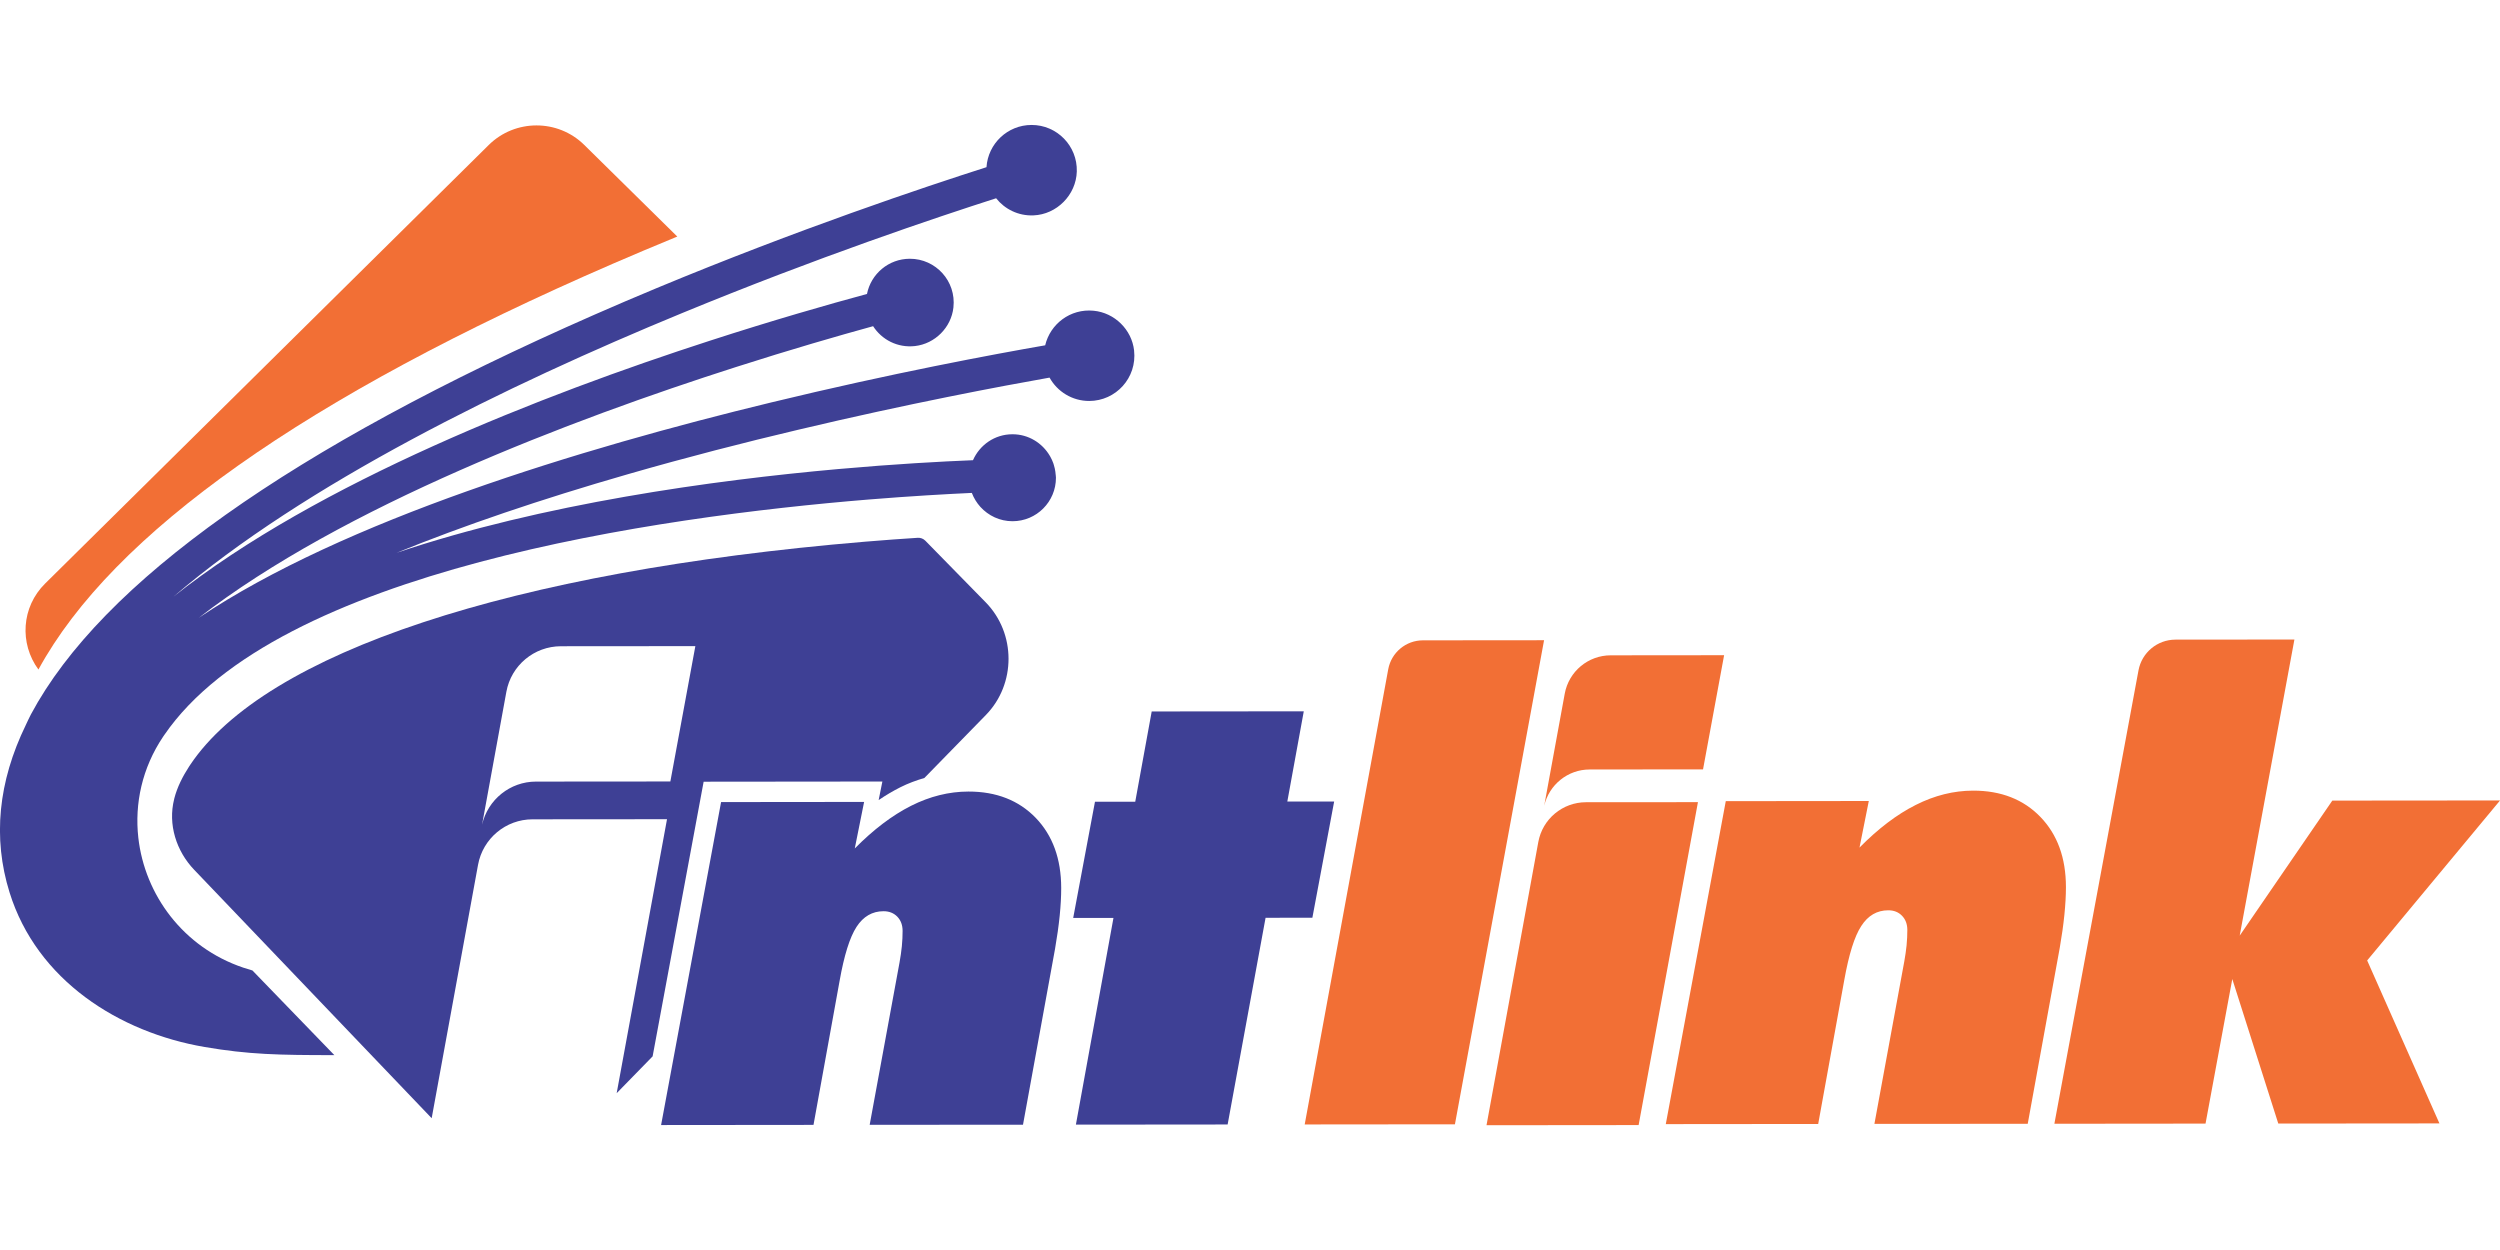
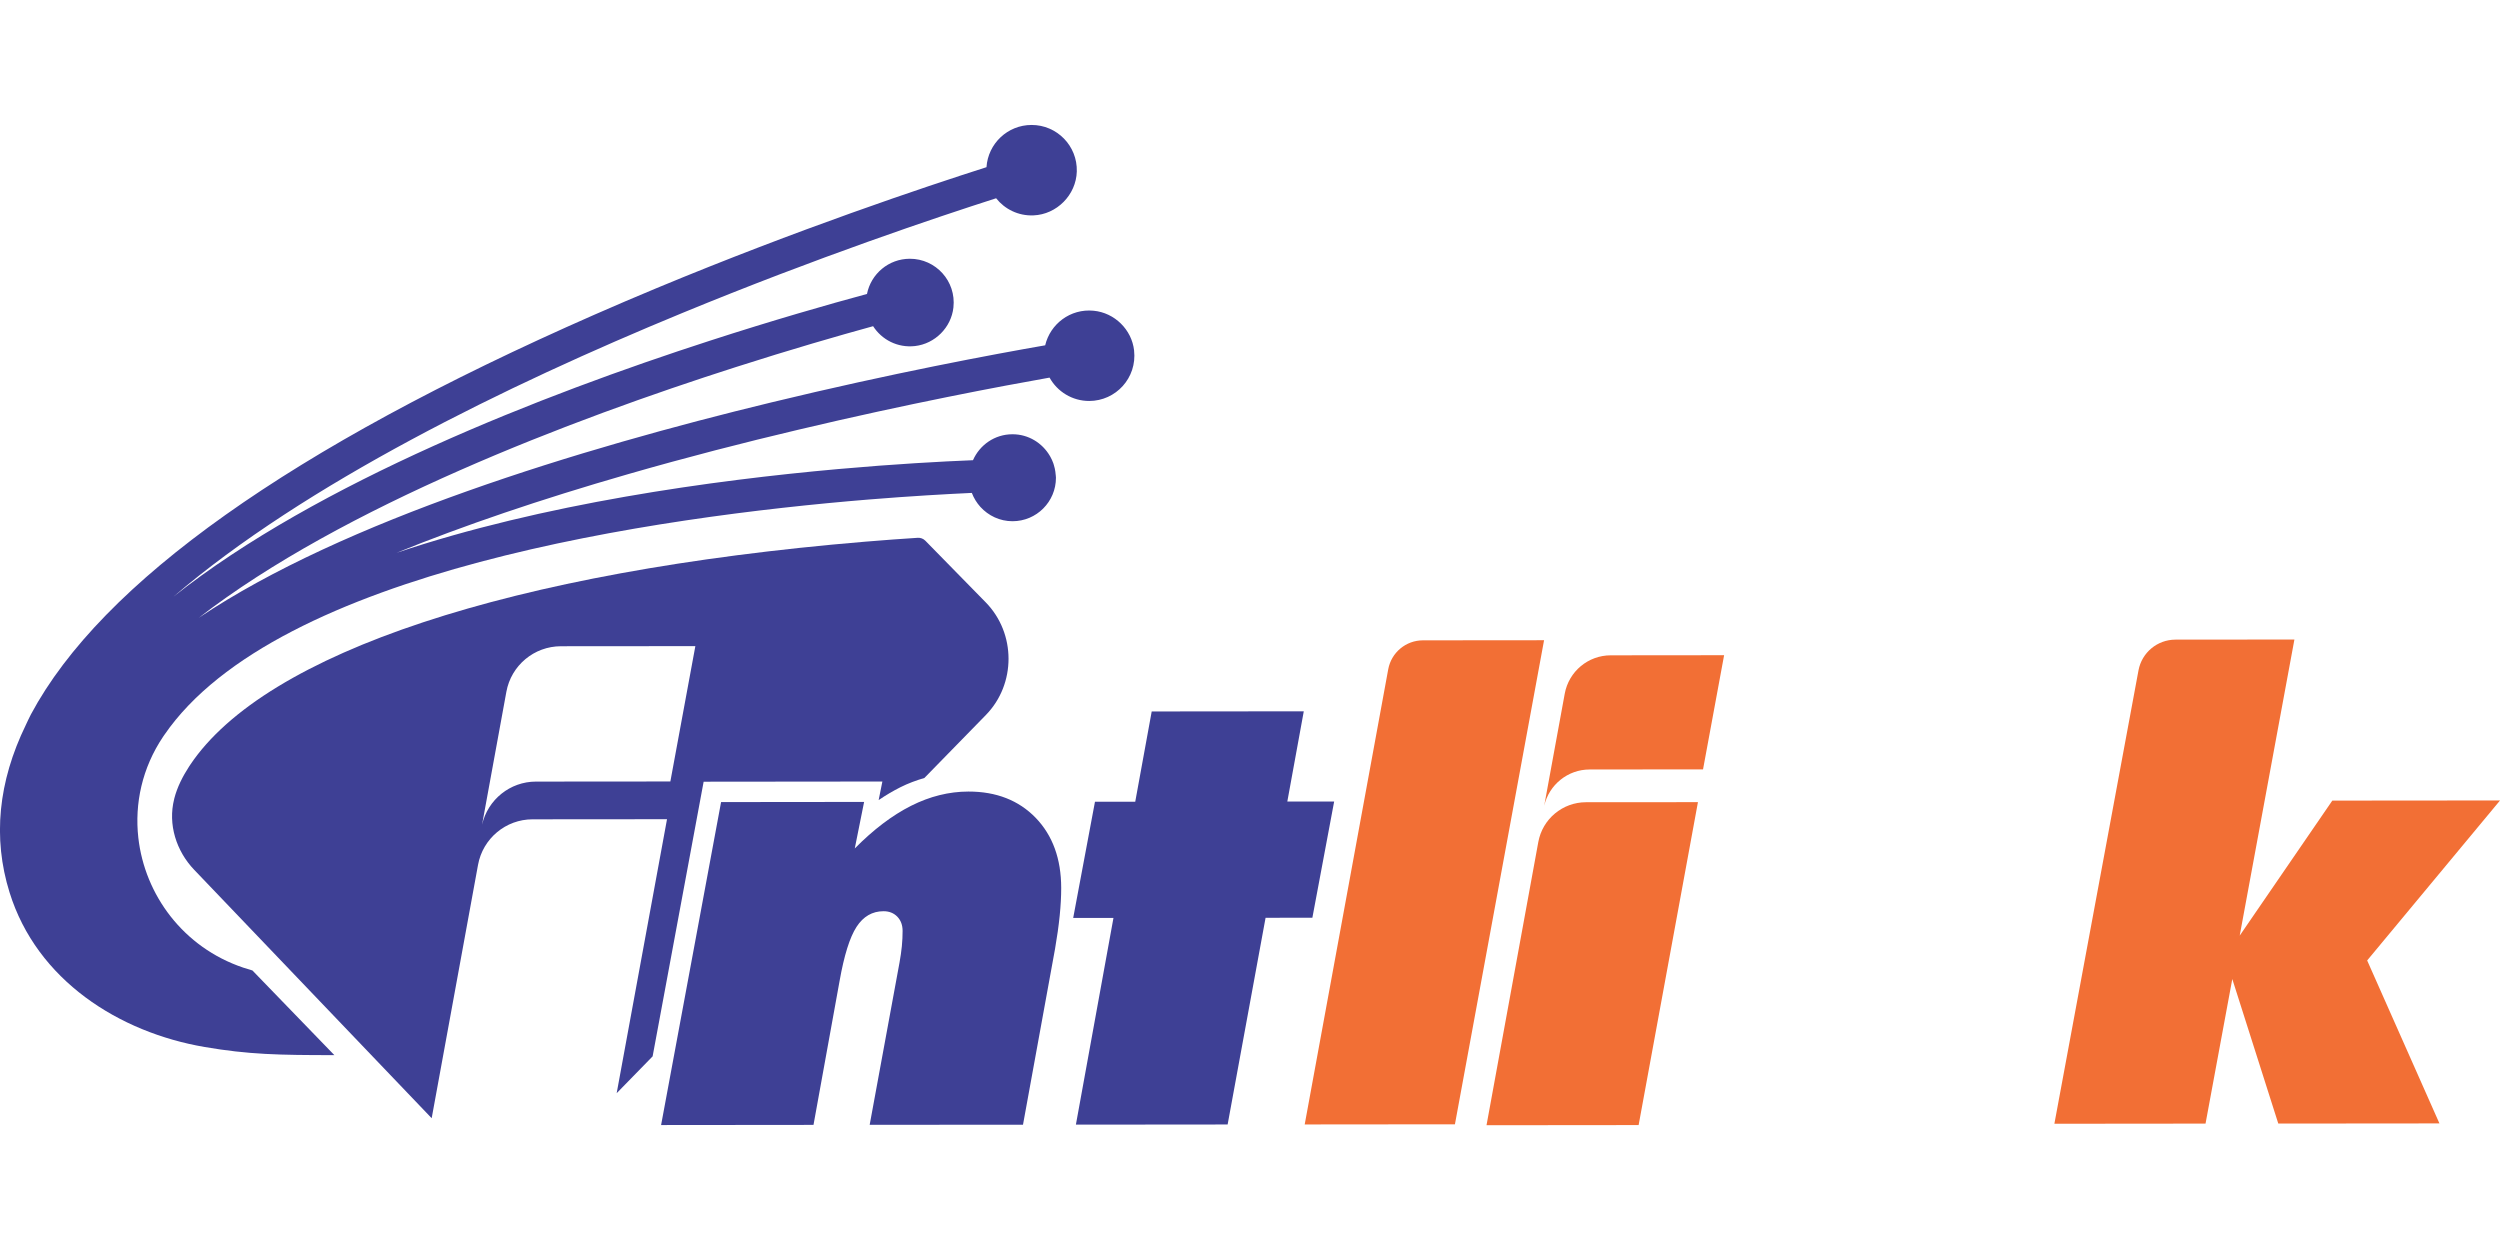
<svg xmlns="http://www.w3.org/2000/svg" xml:space="preserve" width="6.773mm" height="3.387mm" version="1.1" style="shape-rendering:geometricPrecision; text-rendering:geometricPrecision; image-rendering:optimizeQuality; fill-rule:evenodd; clip-rule:evenodd" viewBox="0 0 677.32 338.66">
  <defs>
    <style type="text/css">
   
    .fil0 {fill:#F26F35;fill-rule:nonzero}
    .fil1 {fill:#3E4095;fill-rule:nonzero}
   
  </style>
  </defs>
  <g id="Camada_x0020_1">
    <g id="_2287349652416">
-       <path class="fil0" d="M166.03 71.43c5.69,-2.46 11.33,-4.84 16.9,-7.13 0.19,-0.07 0.38,-0.15 0.57,-0.23l-25.23 -24.85c-7.15,-7.03 -18.71,-7.02 -25.85,0.03l-120.2 118.83c-6.43,6.36 -6.99,16.24 -1.81,23.29 20.12,-36.93 72.47,-73.91 155.62,-109.94z" />
      <path class="fil0" d="M467.11 177.49l-30.72 0.03c-6.12,0 -11.36,4.38 -12.46,10.4l-5.56 30.35c1.33,-5.71 6.4,-9.82 12.31,-9.82l30.72 -0.03 5.71 -30.93z" />
      <path class="fil0" d="M394.18 304.58l-40.7 0.04 22.63 -123.32c0.84,-4.54 4.79,-7.84 9.41,-7.84l32.81 -0.03 -24.15 131.15z" />
      <path class="fil0" d="M402.74 304.83l14.03 -76.73c1.14,-6.24 6.57,-10.77 12.92,-10.78l30.33 -0.02 -16.07 87.49 -41.21 0.04z" />
-       <path class="fil0" d="M451.31 304.53l16.25 -87.5 38.75 -0.04 -2.52 12.62c5.07,-5.14 10.15,-9 15.25,-11.56 5.11,-2.58 10.28,-3.86 15.53,-3.87 7.55,-0.01 13.63,2.37 18.24,7.13 4.6,4.77 6.9,11.09 6.91,18.99 0,2.26 -0.14,4.76 -0.42,7.53 -0.28,2.76 -0.7,5.75 -1.26,8.97l-8.67 47.64 -41.54 0.03 8.09 -43.99c0.28,-1.53 0.48,-2.99 0.63,-4.4 0.13,-1.42 0.2,-2.8 0.2,-4.15 0,-1.58 -0.48,-2.86 -1.44,-3.85 -0.96,-0.99 -2.2,-1.48 -3.72,-1.48 -3.05,0 -5.49,1.42 -7.31,4.24 -1.85,2.82 -3.37,7.7 -4.61,14.64l-7.07 39.01 -41.29 0.04z" />
      <path class="fil0" d="M556.59 304.43l22.79 -122.84c0.9,-4.82 5.1,-8.31 10,-8.32l32.24 -0.03 -14.82 80.22 25.09 -36.58 45.44 -0.04 -36 43.35 19.58 44.15 -43.66 0.04 -12.46 -39.16 -7.25 39.17 -40.95 0.04z" />
      <path class="fil1" d="M307.26 94.94c-0.63,-5.67 -5.29,-10.24 -10.98,-10.78 -6.31,-0.61 -11.75,3.6 -13.11,9.37 -13.87,2.41 -41.66,7.58 -74.2,15.47 -51.9,12.56 -115.93,32.05 -155.12,58.36 39.03,-30.2 101.07,-53.71 145.53,-67.94 14.86,-4.76 27.76,-8.48 37.17,-11.07 2.34,3.64 6.6,5.92 11.35,5.38 5.42,-0.62 9.82,-5.03 10.41,-10.45 0.79,-7.15 -4.8,-13.21 -11.8,-13.2 -5.75,0 -10.54,4.1 -11.62,9.54 -10.51,2.84 -25.43,7.11 -42.64,12.69 -45.15,14.63 -106.14,38.32 -145.25,69.32 35.67,-30.58 90.28,-57.25 137.75,-76.81 36.62,-15.1 69,-25.97 85.13,-31.13 2.34,2.95 6,4.8 10.09,4.64 6.35,-0.24 11.59,-5.55 11.77,-11.9 0.19,-6.93 -5.38,-12.61 -12.26,-12.6 -6.5,0.01 -11.79,5.06 -12.21,11.44 -16.83,5.37 -51.11,16.85 -89.33,32.75 -5.58,2.32 -11.24,4.74 -16.94,7.24 -82.11,36.05 -133.46,72.47 -152.61,108.25 -0.52,0.97 -0.93,1.93 -1.4,2.9 -7.46,15.34 -9,30.57 -4.4,45.34 7.4,23.81 29.66,37.93 52.88,41.89 11.9,2.04 20.09,2.2 35.12,2.2l-22.2 -22.94c-0.84,-0.25 -1.69,-0.5 -2.5,-0.77 -16.27,-5.5 -26.67,-19.73 -28.41,-35.19 -1.03,-9.21 1,-18.87 6.72,-27.38 0.1,-0.14 0.19,-0.29 0.29,-0.42 30.56,-44.63 133.78,-59.15 190.85,-63.83 11.58,-0.94 21.19,-1.48 27.96,-1.79 0.54,1.41 1.33,2.69 2.32,3.79 2.16,2.37 5.24,3.88 8.7,3.88 6.51,0 11.78,-5.28 11.77,-11.79 0,-0.4 -0.08,-0.77 -0.11,-1.15 -0.02,-0.14 -0.03,-0.28 -0.04,-0.42 -0.08,-0.62 -0.22,-1.22 -0.4,-1.81 -0.05,-0.18 -0.1,-0.36 -0.16,-0.53 -0.22,-0.61 -0.48,-1.18 -0.79,-1.74 -0.05,-0.08 -0.09,-0.17 -0.15,-0.26 -2.04,-3.49 -5.8,-5.87 -10.14,-5.86 -4.8,0 -8.87,2.9 -10.69,7.03 -8.34,0.33 -21.09,1.02 -36.54,2.4 -33.78,3.02 -80.08,9.37 -119.63,22.69 18.06,-7.35 38.99,-14.48 62.72,-21.31 15.88,-4.58 31.57,-8.6 46.21,-12.06 29.75,-7.06 55.03,-11.81 67.99,-14.1 2.09,3.78 6.12,6.33 10.74,6.33 7.23,-0.01 12.99,-6.27 12.16,-13.67z" />
      <path class="fil1" d="M181.62 211.7l-36.42 0.03c-7.02,0.01 -13.02,4.88 -14.59,11.65l6.58 -35.98c1.3,-7.14 7.52,-12.33 14.78,-12.34l36.42 -0.03 -6.77 36.67zm57.44 0.01l-1.01 5.03c1.95,-1.33 3.91,-2.48 5.87,-3.47 2.14,-1.08 4.32,-1.87 6.52,-2.52l16.66 -17.06c8.2,-8.39 8.18,-22.12 -0.03,-30.51l-16.37 -16.71c-0.55,-0.55 -1.28,-0.84 -2.06,-0.79 -4.31,0.28 -9.11,0.62 -14.35,1.06 -95.78,8.02 -162.4,30.05 -182.76,60.45l-0.29 0.44c-1.74,2.68 -3.22,5.57 -4.02,8.67 -0.01,0.07 -0.03,0.13 -0.04,0.19 -1.72,6.83 0.56,14.05 5.43,19.14l64.34 67.3 12.56 -68.65c1.3,-7.13 7.52,-12.33 14.77,-12.33l36.43 -0.03 -13.64 74.23 9.74 -9.98 13.82 -74.41 48.43 -0.05z" />
      <polygon class="fil1" points="291.49,304.67 301.67,248.66 290.76,248.67 296.66,217.19 307.57,217.18 312.03,192.73 353.23,192.69 348.77,217.14 361.46,217.13 355.56,248.61 342.88,248.63 332.6,304.63 " />
      <path class="fil1" d="M179.11 304.78l16.25 -87.5 38.75 -0.04 -2.53 12.61c5.07,-5.13 10.16,-8.99 15.26,-11.56 5.1,-2.57 10.28,-3.85 15.52,-3.86 7.56,-0.01 13.64,2.37 18.25,7.13 4.59,4.77 6.89,11.09 6.9,18.99 0,2.26 -0.13,4.76 -0.41,7.53 -0.28,2.76 -0.7,5.75 -1.26,8.97l-8.68 47.64 -41.54 0.03 8.09 -43.99c0.28,-1.53 0.48,-2.99 0.63,-4.41 0.13,-1.41 0.21,-2.79 0.2,-4.14 0,-1.58 -0.48,-2.86 -1.43,-3.85 -0.97,-0.99 -2.21,-1.48 -3.73,-1.48 -3.05,0 -5.49,1.42 -7.32,4.24 -1.83,2.82 -3.36,7.7 -4.59,14.64l-7.07 39.01 -41.29 0.04z" />
    </g>
  </g>
</svg>